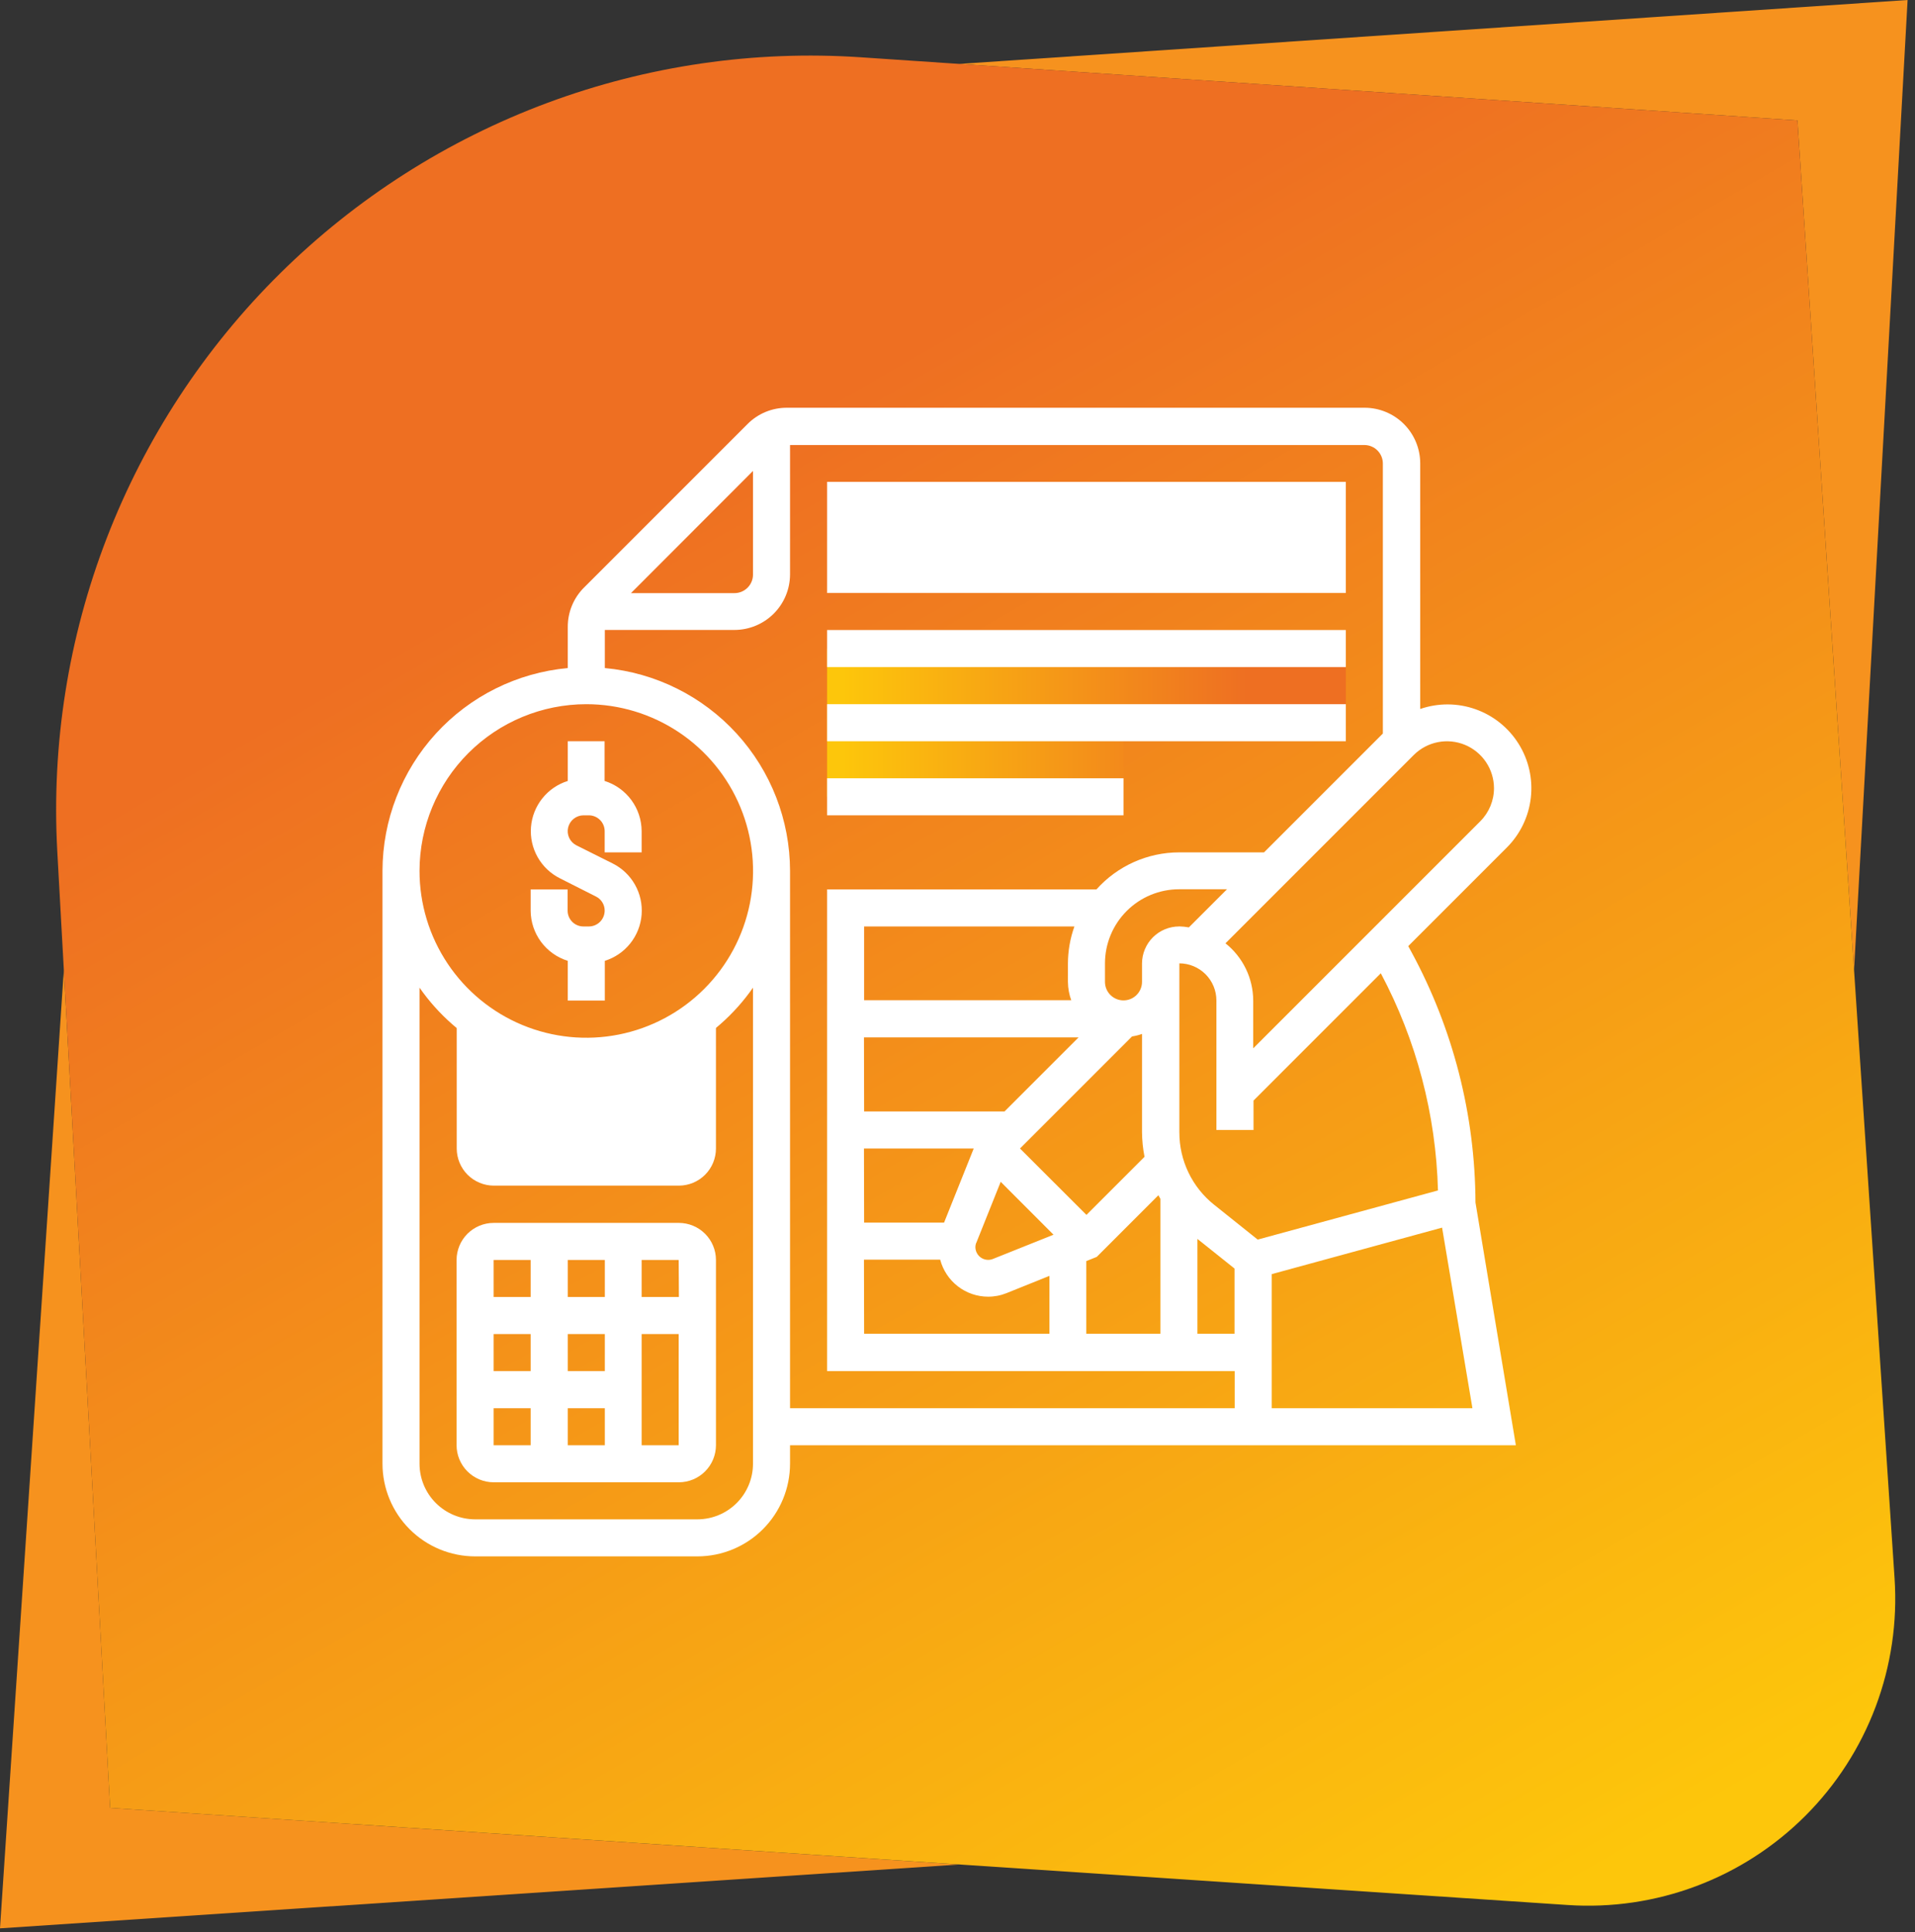
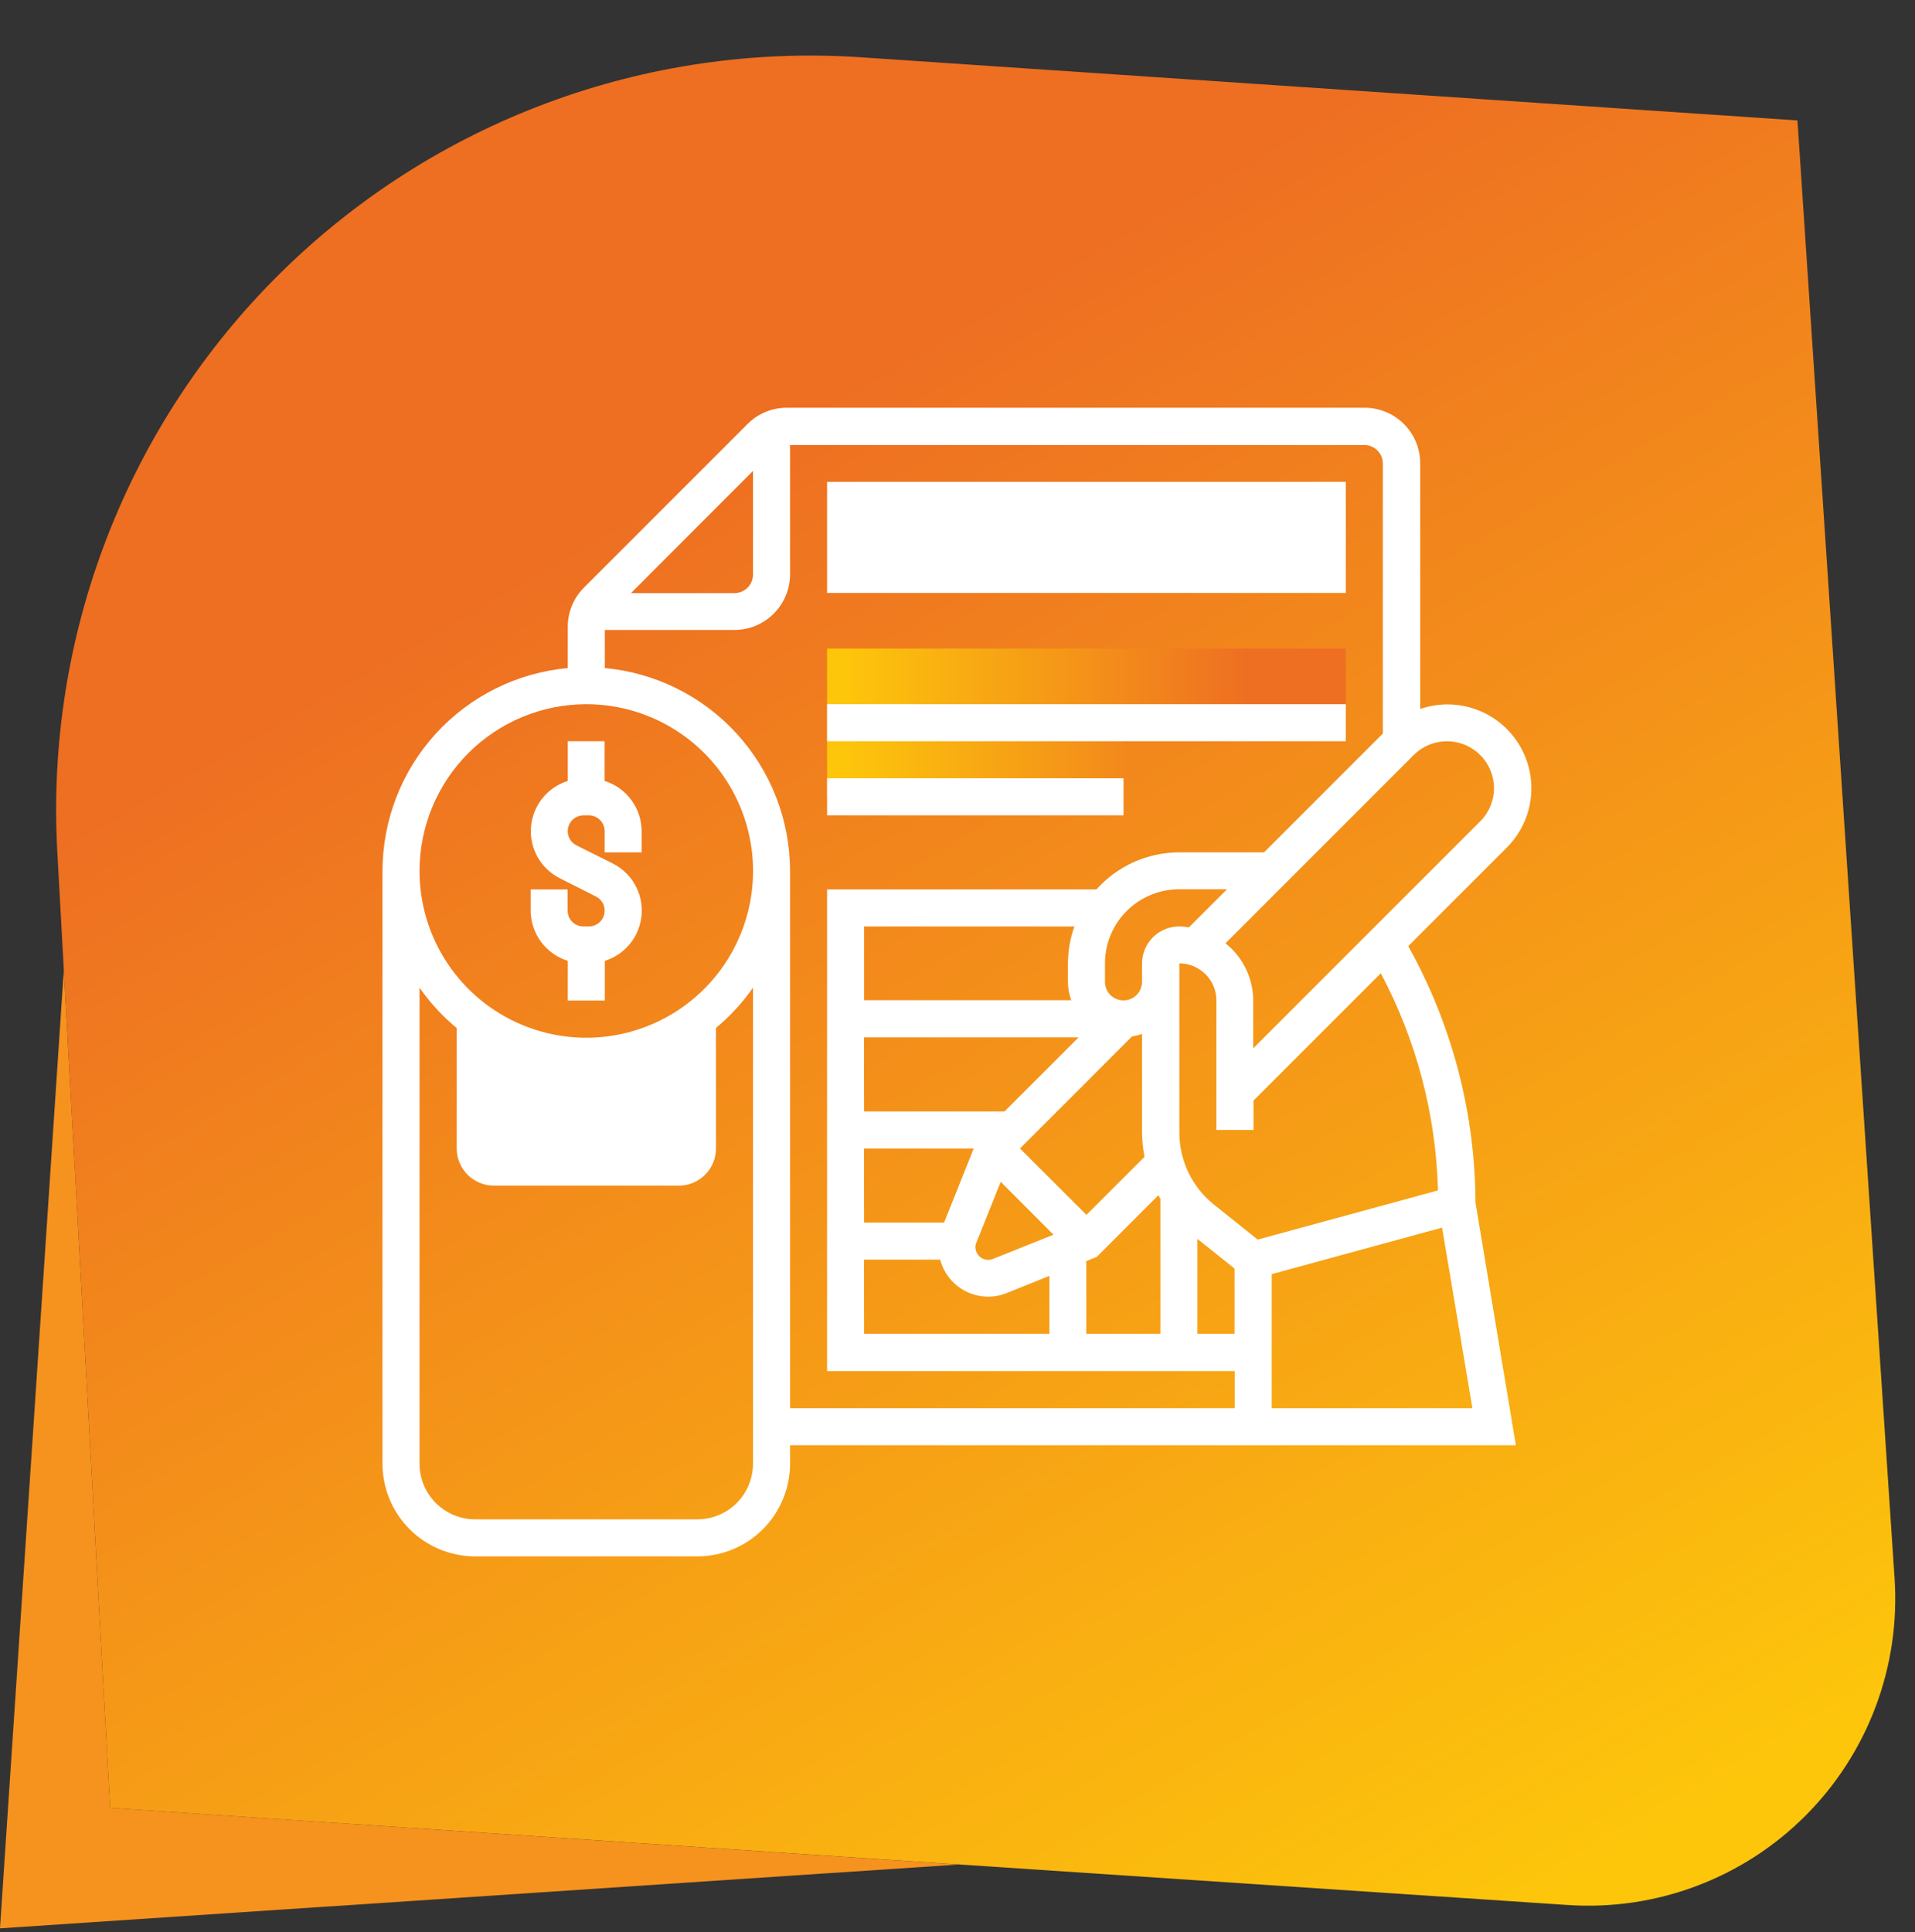
<svg xmlns="http://www.w3.org/2000/svg" width="225" height="227" viewBox="0 0 225 227" fill="none">
  <rect x="0" y="0" width="225" height="227" fill="#333333" stroke="none" />
  <g clip-path="url(#clip0)">
-     <path d="M211.19 14.15L217.84 113.94L224.13 0L112.67 7.51L211.19 14.15Z" fill="#F6921E" />
    <path d="M12.94 212.4L7.5 113.94L0 226.55L112.67 219.05L12.94 212.4Z" fill="#F6921E" />
    <path d="M184.21 223.81L12.94 212.4L6.73 100C6.041 87.473 8.019 74.942 12.536 63.236C17.052 51.531 24.003 40.919 32.928 32.101C41.853 23.284 52.55 16.462 64.309 12.088C76.068 7.715 88.622 5.888 101.14 6.73L211.19 14.15L222.6 185.43C222.942 190.559 222.184 195.703 220.376 200.515C218.567 205.327 215.751 209.697 212.115 213.332C208.479 216.967 204.109 219.782 199.296 221.589C194.483 223.396 189.34 224.153 184.21 223.81Z" fill="url(#paint0_linear)" />
    <path d="M68.887 124.087C63.185 124.08 57.716 121.828 53.663 117.818V134.94C53.665 136.094 54.125 137.2 54.94 138.016C55.756 138.831 56.862 139.29 58.015 139.293H79.767C80.921 139.29 82.027 138.831 82.842 138.016C83.658 137.2 84.118 136.094 84.119 134.94V117.845C80.062 121.85 74.588 124.093 68.887 124.087Z" fill="white" />
    <path d="M158.125 69.666H97.176V56.609H158.125V69.666Z" fill="white" />
    <path d="M97.176 76.194V93.612H132.003V84.907H158.125V76.194H97.176Z" fill="url(#paint1_linear)" />
    <path d="M165.836 111.845L165.46 111.155L177.039 99.576C178.615 98.001 179.61 95.939 179.862 93.725C180.115 91.512 179.61 89.278 178.428 87.389C177.248 85.499 175.463 84.066 173.362 83.323C171.262 82.579 168.972 82.57 166.866 83.295V54.433C166.863 52.702 166.174 51.043 164.951 49.819C163.727 48.595 162.068 47.907 160.337 47.904H92.457C91.599 47.901 90.748 48.067 89.954 48.395C89.162 48.722 88.441 49.204 87.836 49.812L68.618 69.03C68.01 69.635 67.528 70.356 67.201 71.149C66.873 71.942 66.707 72.793 66.71 73.651V78.487C60.765 79.033 55.238 81.779 51.212 86.187C47.185 90.594 44.949 96.346 44.94 102.316V171.97C44.943 174.855 46.09 177.621 48.13 179.661C50.17 181.701 52.936 182.848 55.821 182.851H81.943C84.829 182.848 87.594 181.701 89.634 179.661C91.674 177.621 92.821 174.855 92.824 171.97V169.794H178.104L173.358 141.272C173.32 130.992 170.736 120.882 165.836 111.845ZM168.988 139.848L147.773 145.633L142.651 141.54C141.374 140.522 140.345 139.229 139.638 137.758C138.931 136.286 138.564 134.674 138.567 133.042V113.179C139.72 113.181 140.826 113.641 141.642 114.456C142.457 115.272 142.917 116.378 142.919 117.531V132.755H147.28V129.299L162.236 114.343C166.419 122.21 168.717 130.941 168.952 139.848H168.988ZM138.54 108.845C137.389 108.845 136.283 109.301 135.466 110.113C134.649 110.925 134.186 112.027 134.179 113.179V115.355C134.179 115.641 134.123 115.924 134.013 116.188C133.904 116.452 133.744 116.692 133.541 116.894C133.34 117.096 133.1 117.256 132.836 117.366C132.571 117.475 132.289 117.531 132.003 117.531C131.717 117.531 131.434 117.475 131.17 117.366C130.906 117.256 130.666 117.096 130.464 116.894C130.262 116.692 130.102 116.452 129.992 116.188C129.883 115.924 129.827 115.641 129.827 115.355V113.179C129.829 110.871 130.747 108.659 132.379 107.027C134.011 105.395 136.223 104.477 138.531 104.475H144.164L139.686 108.952C139.301 108.886 138.913 108.847 138.522 108.836L138.54 108.845ZM114.71 146.009L117.576 138.845L123.782 145.06L116.618 147.925C116.395 148.006 116.156 148.033 115.921 148.003C115.686 147.974 115.461 147.89 115.264 147.757C115.068 147.625 114.906 147.447 114.791 147.24C114.675 147.033 114.611 146.801 114.603 146.564C114.597 146.374 114.631 146.185 114.701 146.009H114.71ZM127.651 142.731L119.842 134.931L133.006 121.767C133.405 121.706 133.798 121.608 134.179 121.472V133.006C134.187 133.98 134.286 134.952 134.474 135.907L127.651 142.731ZM125.86 117.513H101.528V108.845H126.236C125.736 110.242 125.479 111.713 125.474 113.197V115.373C125.483 116.116 125.62 116.852 125.877 117.549L125.86 117.513ZM101.51 121.875H126.728L118.024 130.579H101.528L101.51 121.875ZM101.51 134.931H114.406L110.922 143.636H101.528L101.51 134.931ZM101.51 147.988H110.466C110.791 149.232 111.52 150.333 112.537 151.121C113.554 151.908 114.803 152.337 116.089 152.34C116.828 152.343 117.562 152.203 118.248 151.928L123.298 149.896V156.693H101.528L101.51 147.988ZM127.633 148.158L128.86 147.666L136.104 140.421C136.185 140.564 136.257 140.707 136.337 140.842V156.693H127.633V148.158ZM140.689 145.552L145.051 149.036V156.693H140.689V145.552ZM175.534 92.582C175.536 93.307 175.394 94.025 175.118 94.695C174.841 95.365 174.435 95.974 173.922 96.487L147.245 123.164V117.549C147.239 116.256 146.944 114.98 146.38 113.816C145.815 112.652 144.997 111.629 143.985 110.824L166.113 88.695C166.885 87.928 167.867 87.405 168.935 87.194C170.003 86.982 171.109 87.091 172.116 87.506C173.123 87.921 173.984 88.625 174.592 89.528C175.2 90.431 175.528 91.493 175.534 92.582ZM88.472 55.328V67.507C88.472 68.085 88.242 68.638 87.834 69.046C87.426 69.454 86.872 69.683 86.295 69.683H74.134L88.472 55.328ZM68.886 82.731C72.762 82.731 76.551 83.881 79.773 86.034C82.995 88.188 85.507 91.248 86.989 94.829C88.472 98.41 88.86 102.35 88.103 106.151C87.347 109.952 85.48 113.444 82.738 116.184C79.997 118.924 76.505 120.789 72.704 121.544C68.902 122.299 64.962 121.91 61.382 120.426C57.802 118.941 54.742 116.428 52.59 113.205C50.438 109.981 49.291 106.192 49.292 102.316C49.297 97.122 51.363 92.142 55.037 88.47C58.711 84.798 63.692 82.734 68.886 82.731ZM81.943 178.499H55.821C54.09 178.496 52.431 177.807 51.207 176.584C49.983 175.36 49.295 173.701 49.292 171.97V116.036C51.492 119.193 54.422 121.772 57.833 123.553C61.243 125.333 65.034 126.264 68.882 126.264C72.73 126.264 76.52 125.333 79.931 123.553C83.342 121.772 86.272 119.193 88.472 116.036V171.97C88.469 173.701 87.78 175.36 86.557 176.584C85.333 177.807 83.674 178.496 81.943 178.499ZM92.824 165.442V102.316C92.816 96.348 90.581 90.597 86.555 86.189C82.531 81.782 77.006 79.035 71.063 78.487V74.009H86.286C88.014 74.009 89.671 73.325 90.897 72.107C92.122 70.889 92.814 69.235 92.824 67.507V52.283H160.301C160.878 52.283 161.432 52.513 161.84 52.921C162.248 53.329 162.477 53.883 162.477 54.46V86.179L148.516 100.14H138.531C136.698 100.144 134.886 100.533 133.214 101.283C131.542 102.033 130.046 103.126 128.824 104.492H97.176V161.081H145.068V165.442H92.824ZM149.421 165.442V149.69L169.436 144.227L173 165.442H149.421Z" fill="white" />
    <path d="M66.71 112.884V117.549H71.062V112.884C72.243 112.515 73.285 111.801 74.055 110.834C74.826 109.868 75.289 108.692 75.386 107.46C75.482 106.227 75.207 104.994 74.596 103.92C73.985 102.845 73.066 101.978 71.958 101.43L67.713 99.308C67.343 99.117 67.047 98.809 66.873 98.431C66.699 98.052 66.656 97.627 66.752 97.222C66.848 96.817 67.077 96.456 67.402 96.196C67.727 95.936 68.13 95.792 68.546 95.788H69.182C69.674 95.788 70.147 95.983 70.496 96.331C70.845 96.678 71.042 97.15 71.045 97.642V100.14H75.388V97.642C75.382 96.325 74.956 95.044 74.174 93.985C73.392 92.926 72.293 92.143 71.036 91.749V87.084H66.71V91.749C65.531 92.118 64.488 92.832 63.718 93.799C62.947 94.766 62.484 95.941 62.387 97.173C62.291 98.406 62.566 99.639 63.177 100.714C63.788 101.788 64.707 102.655 65.815 103.203L70.015 105.326C70.326 105.478 70.588 105.715 70.77 106.01C70.953 106.304 71.048 106.645 71.045 106.991C71.042 107.484 70.845 107.955 70.496 108.303C70.147 108.65 69.674 108.845 69.182 108.845H68.546C68.055 108.845 67.583 108.65 67.235 108.302C66.888 107.954 66.692 107.483 66.692 106.991V104.493H62.349V106.991C62.356 108.309 62.782 109.591 63.567 110.65C64.351 111.71 65.452 112.492 66.71 112.884Z" fill="white" />
-     <path d="M79.767 143.672H57.997C56.844 143.675 55.738 144.134 54.922 144.949C54.107 145.765 53.647 146.871 53.645 148.024V169.794C53.647 170.948 54.107 172.054 54.922 172.869C55.738 173.685 56.844 174.144 57.997 174.147H79.767C80.921 174.144 82.027 173.685 82.842 172.869C83.658 172.054 84.118 170.948 84.12 169.794V148.024C84.118 146.871 83.658 145.765 82.842 144.949C82.027 144.134 80.921 143.675 79.767 143.672ZM79.767 152.376H75.388V148.024H79.74L79.767 152.376ZM71.063 169.794H66.711V165.442H71.063V169.794ZM71.063 161.081H66.711V156.729H71.063V161.081ZM62.349 161.081H57.997V156.729H62.349V161.081ZM66.711 152.376V148.024H71.063V152.376H66.711ZM62.349 148.024V152.376H57.997V148.024H62.349ZM57.997 165.442H62.349V169.794H57.997V165.442ZM75.388 169.794V156.729H79.74V169.794H75.388Z" fill="white" />
-     <path d="M97.176 74.018H158.125V78.37H97.176V74.018Z" fill="white" />
    <path d="M97.176 82.731H158.125V87.084H97.176V82.731Z" fill="white" />
    <path d="M97.176 91.436H132.003V95.788H97.176V91.436Z" fill="white" />
  </g>
  <defs>
    <linearGradient id="paint0_linear" x1="181.02" y1="232.71" x2="55.68" y2="15.61" gradientUnits="userSpaceOnUse">
      <stop offset="0.03" stop-color="#FDC60B" />
      <stop offset="0.81" stop-color="#EE6F22" />
    </linearGradient>
    <linearGradient id="paint1_linear" x1="97.189" y1="84.902" x2="158.082" y2="84.902" gradientUnits="userSpaceOnUse">
      <stop offset="0.03" stop-color="#FDC60B" />
      <stop offset="0.81" stop-color="#EE6F22" />
    </linearGradient>
    <clipPath id="clip0">
      <rect width="224.13" height="226.55" fill="white" />
    </clipPath>
  </defs>
</svg>